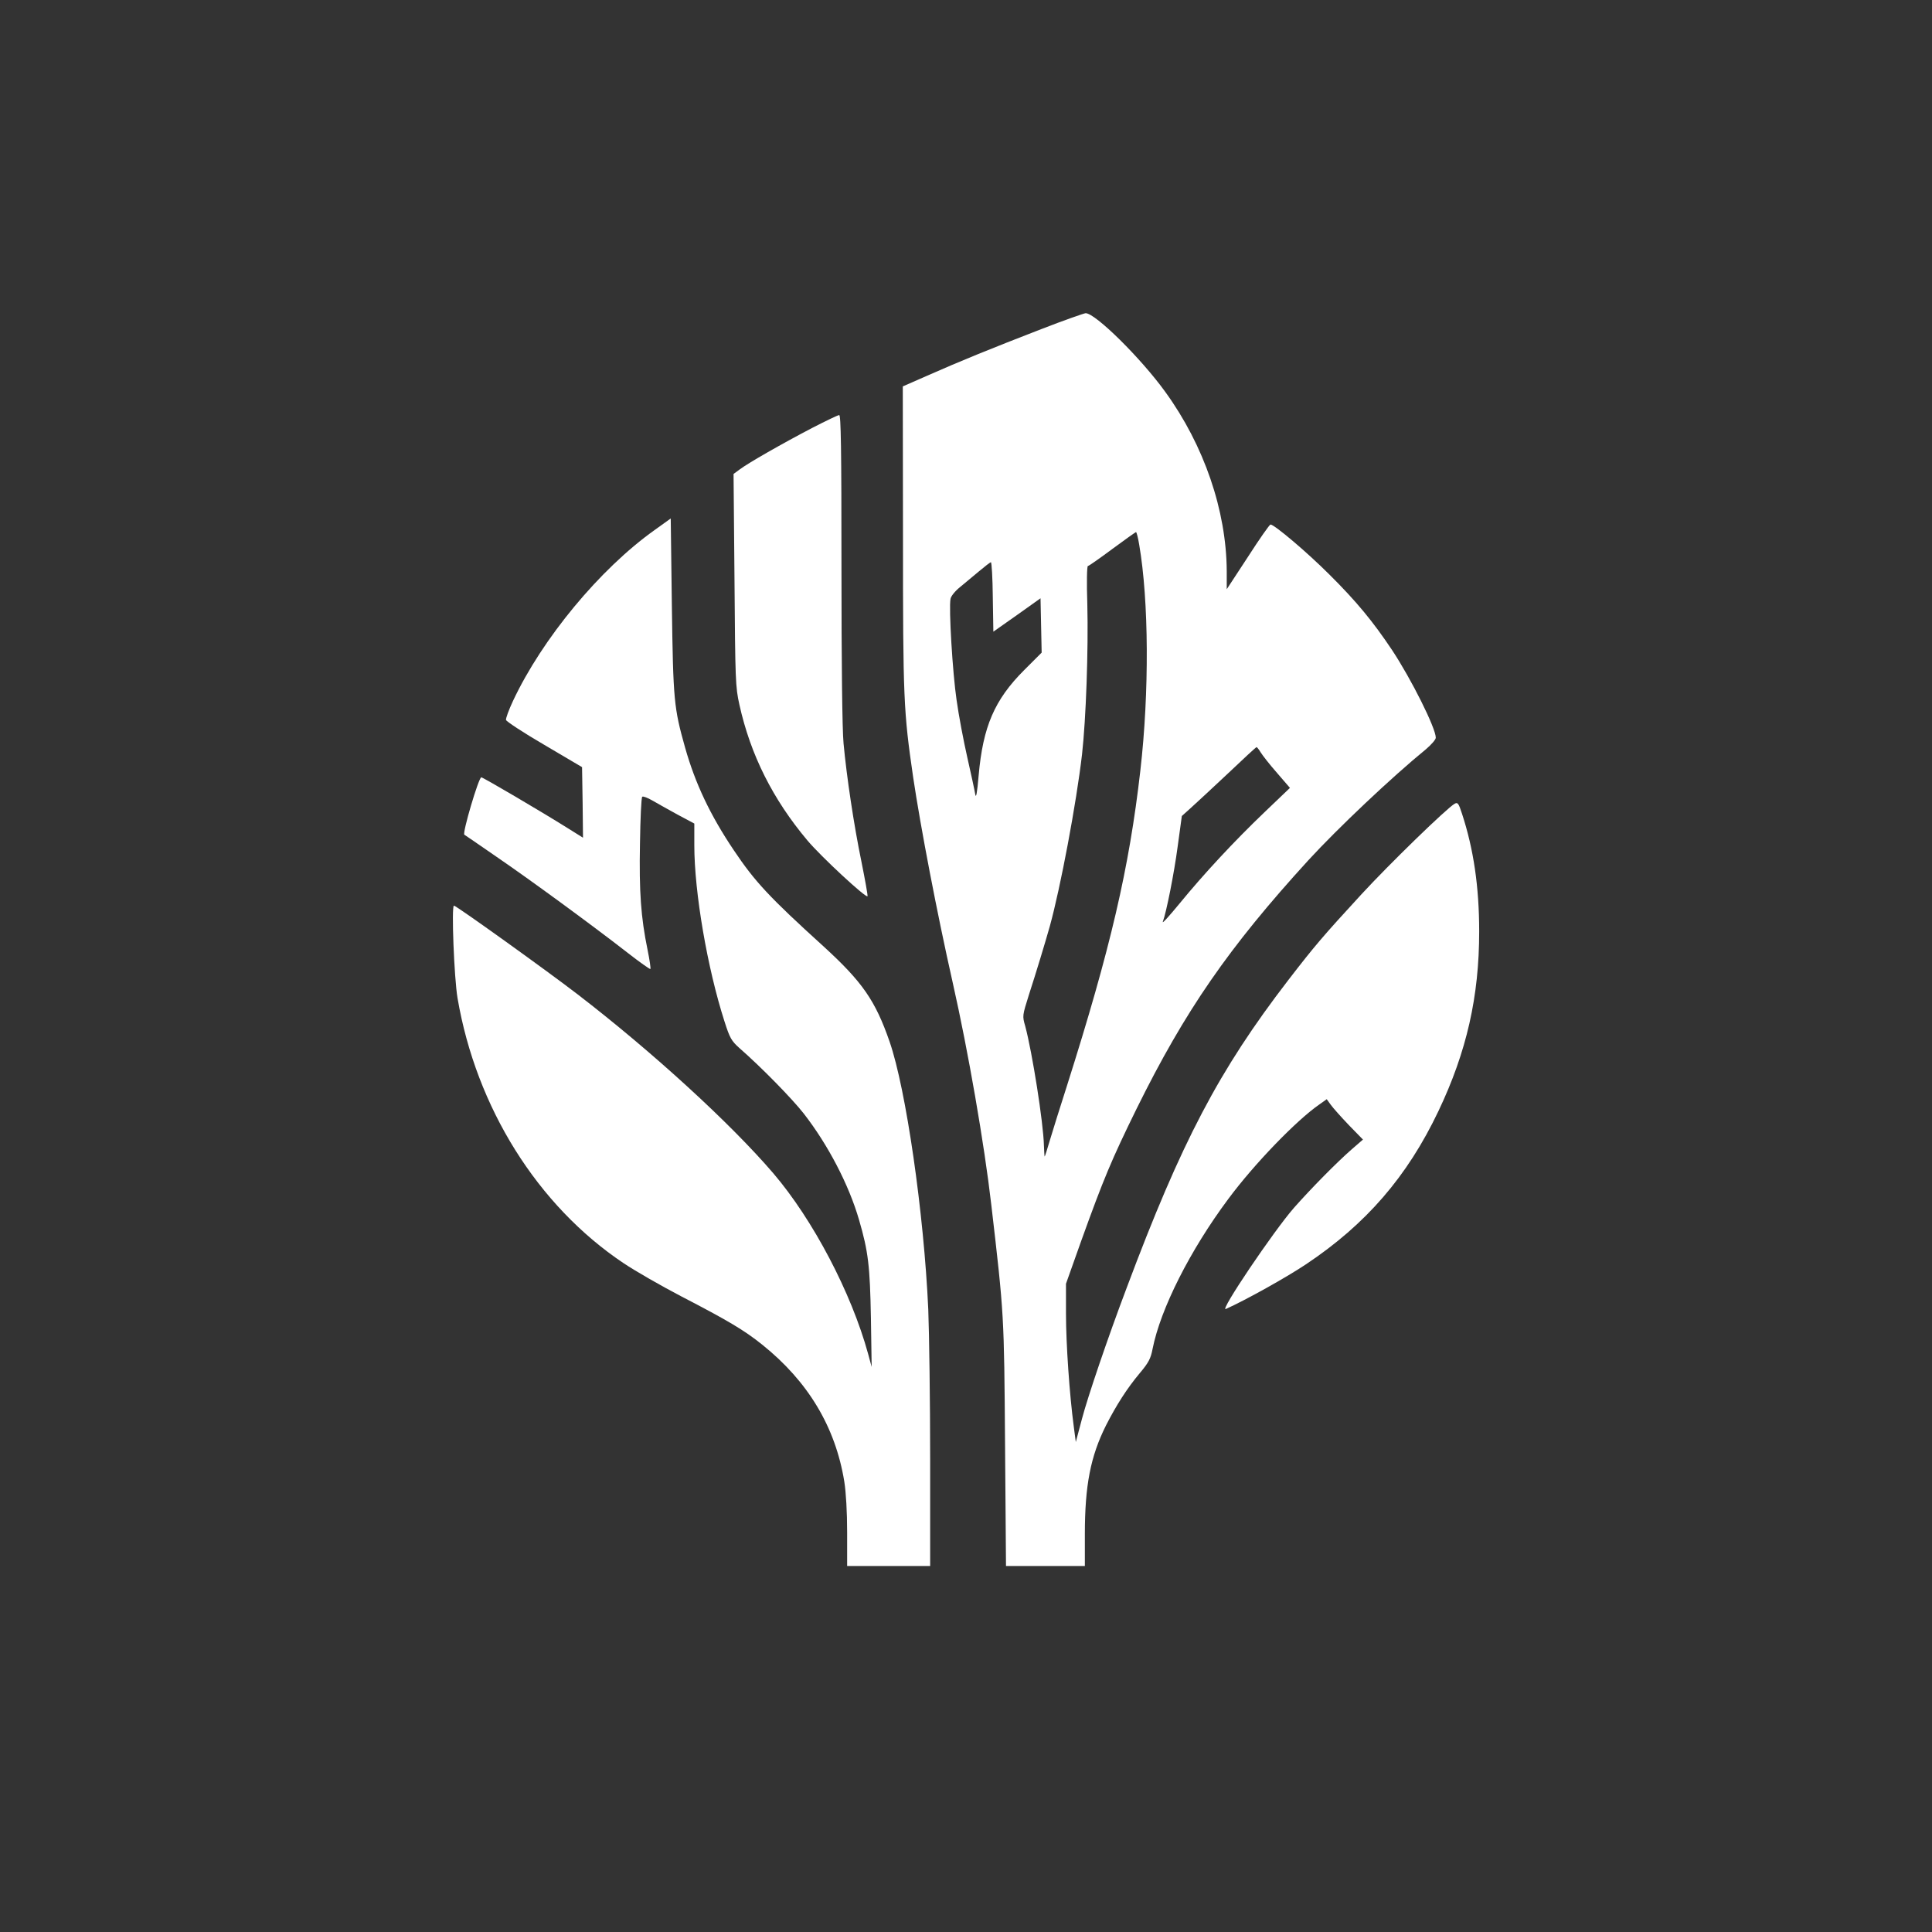
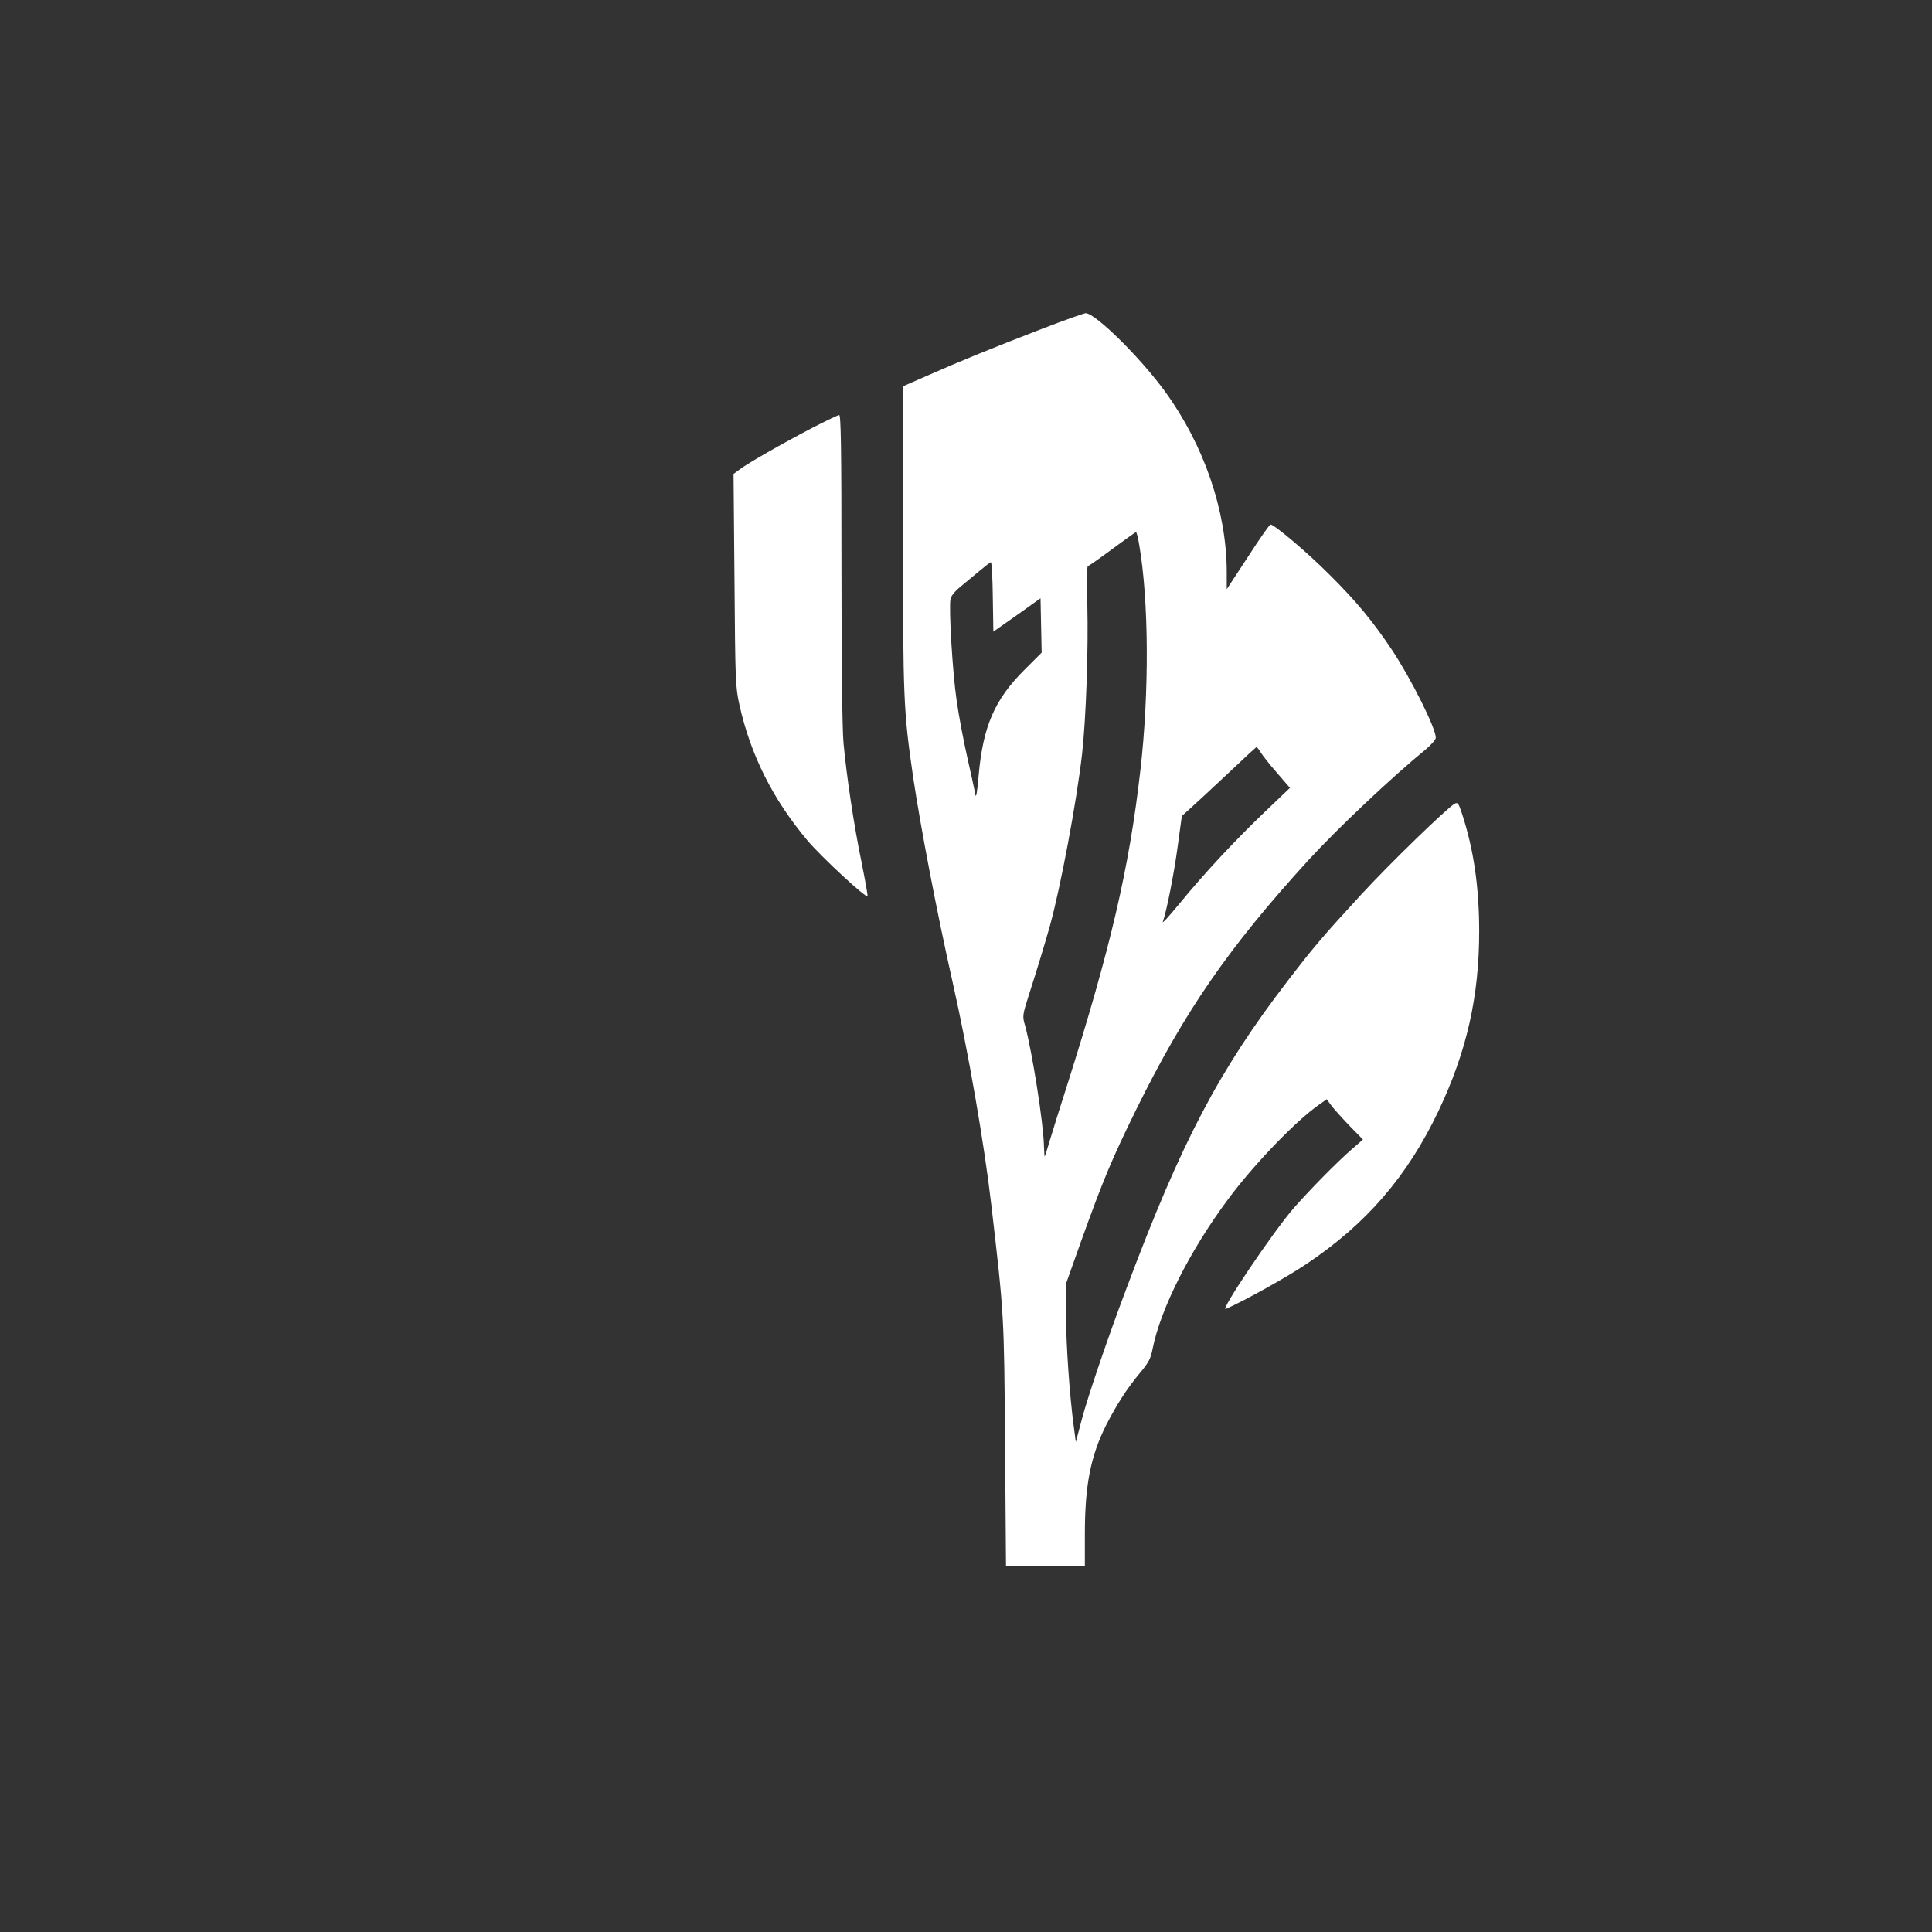
<svg xmlns="http://www.w3.org/2000/svg" version="1.0" width="1024pt" height="1024pt" viewBox="0 0 1024 1024" preserveAspectRatio="xMidYMid meet">
  <rect x="0" y="0" width="1024" height="1024" fill="#333333" stroke="none" />
  <g transform="translate(0,1024) scale(0.1,-0.1)" fill="#ffffff" stroke="none">
    <path d="M5520 8496 c-269 -104 -438 -173 -605 -247 l-130 -57 1 -799 c0 -858 3 -923 54 -1273 39 -262 126 -718 210 -1090 82 -363 167 -854 204 -1175 68 -584 68 -583 73 -1272 l5 -643 209 0 209 0 0 168 c0 259 30 413 112 577 55 108 112 197 179 277 47 56 58 77 68 129 42 212 199 523 401 794 137 185 362 418 484 502 l38 27 21 -29 c12 -17 55 -65 96 -108 l75 -77 -60 -52 c-80 -70 -213 -205 -306 -310 -109 -125 -397 -552 -361 -536 105 47 322 168 425 237 318 212 537 465 702 812 150 315 216 608 216 952 0 238 -30 438 -91 624 -18 56 -23 62 -39 53 -40 -22 -344 -317 -495 -481 -204 -222 -246 -271 -387 -454 -367 -477 -566 -856 -856 -1630 -100 -264 -207 -580 -237 -694 l-33 -124 -11 84 c-22 165 -41 436 -41 595 l0 160 80 225 c120 333 160 429 295 704 256 518 487 853 910 1316 157 171 444 442 623 588 28 24 52 51 52 61 0 51 -130 311 -232 465 -101 151 -188 257 -332 400 -120 120 -292 265 -312 265 -5 0 -59 -77 -120 -172 l-112 -171 0 97 c-2 320 -120 665 -325 948 -129 179 -372 419 -423 418 -10 -1 -116 -38 -234 -84z m518 -1143 c51 -296 54 -781 6 -1198 -59 -517 -158 -942 -389 -1670 -35 -110 -76 -239 -90 -287 -14 -49 -27 -88 -28 -88 -1 0 -3 26 -4 59 -3 121 -62 494 -99 632 -16 55 -15 56 19 165 39 120 87 279 111 364 57 206 141 653 171 912 21 188 34 552 28 796 -4 116 -2 202 3 202 5 0 63 41 129 90 66 49 123 89 126 90 3 0 11 -30 17 -67z m-776 -277 l3 -184 125 88 125 89 3 -144 3 -144 -93 -93 c-157 -157 -218 -299 -241 -558 -8 -95 -14 -124 -18 -100 -3 19 -22 107 -42 195 -20 88 -46 225 -57 305 -21 142 -42 487 -32 536 2 14 25 42 50 62 24 20 70 58 101 84 31 26 59 48 63 48 4 0 9 -83 10 -184z m1420 -824 c10 -16 48 -65 86 -108 l69 -80 -135 -129 c-159 -152 -321 -326 -451 -485 -52 -63 -91 -107 -88 -96 19 50 60 257 79 400 l22 161 50 45 c28 25 116 107 196 182 80 76 147 138 150 138 3 0 13 -13 22 -28z" />
    <path d="M4305 7972 c-161 -84 -339 -186 -383 -219 l-34 -25 5 -562 c4 -534 5 -566 26 -661 59 -266 177 -501 360 -719 72 -86 314 -310 319 -296 2 5 -13 87 -32 182 -40 193 -79 454 -95 628 -7 70 -11 433 -11 928 0 643 -3 812 -12 812 -7 0 -71 -31 -143 -68z" />
-     <path d="M3470 7431 c-291 -207 -596 -576 -751 -906 -22 -47 -39 -93 -37 -101 2 -8 93 -68 203 -132 l200 -118 3 -187 2 -187 -80 50 c-140 88 -450 270 -459 270 -14 0 -101 -295 -90 -304 2 -1 78 -53 169 -116 177 -121 501 -358 694 -508 65 -51 121 -90 123 -88 3 2 -4 49 -15 103 -35 170 -45 307 -40 562 2 132 7 244 12 248 4 4 28 -5 54 -20 26 -15 86 -49 134 -75 l88 -47 0 -115 c0 -249 69 -651 160 -934 28 -88 37 -103 78 -140 119 -104 280 -269 342 -348 129 -166 239 -377 293 -563 49 -168 58 -244 63 -520 l4 -260 -19 70 c-89 324 -292 710 -502 956 -227 265 -641 644 -1039 950 -164 126 -642 469 -654 469 -14 0 1 -384 19 -490 99 -580 424 -1100 880 -1405 61 -41 197 -119 304 -175 249 -129 335 -180 431 -257 243 -195 388 -436 435 -726 9 -57 15 -160 15 -269 l0 -178 220 0 220 0 0 563 c0 309 -5 668 -10 797 -23 510 -118 1168 -205 1419 -76 219 -145 317 -348 503 -290 263 -366 345 -478 512 -125 186 -204 353 -258 544 -59 210 -63 248 -70 750 l-6 464 -85 -61z" />
  </g>
</svg>